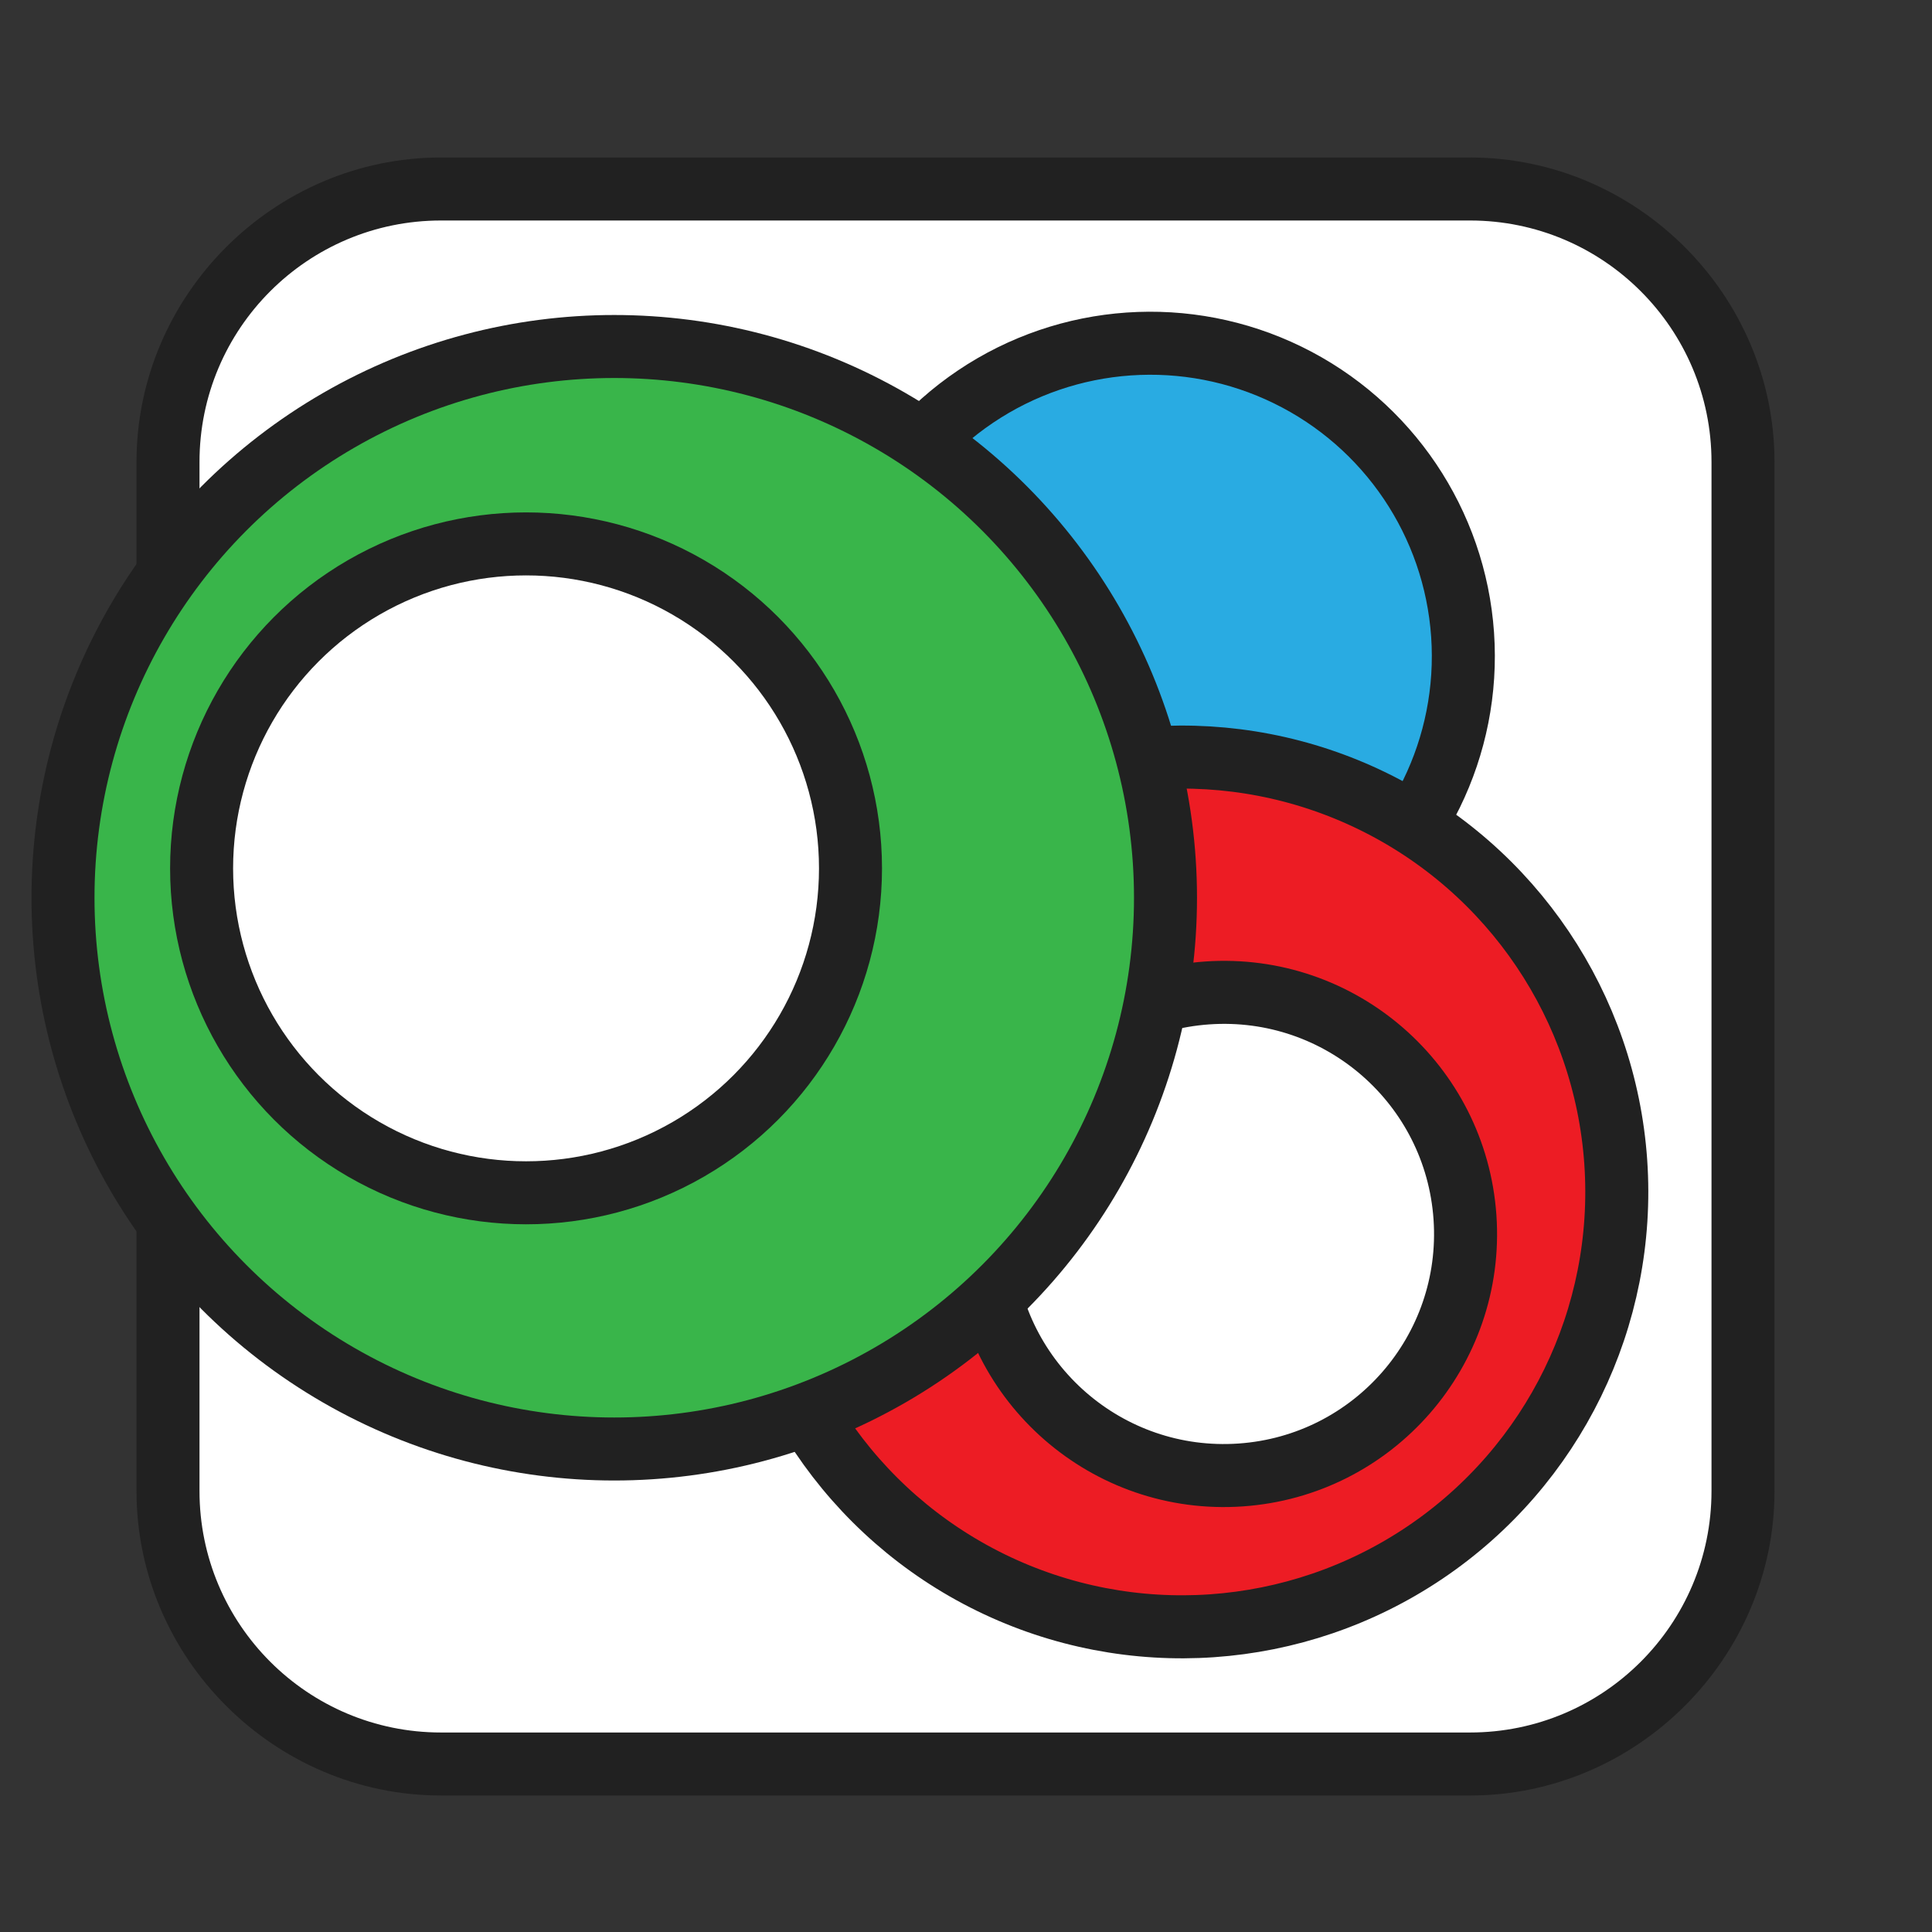
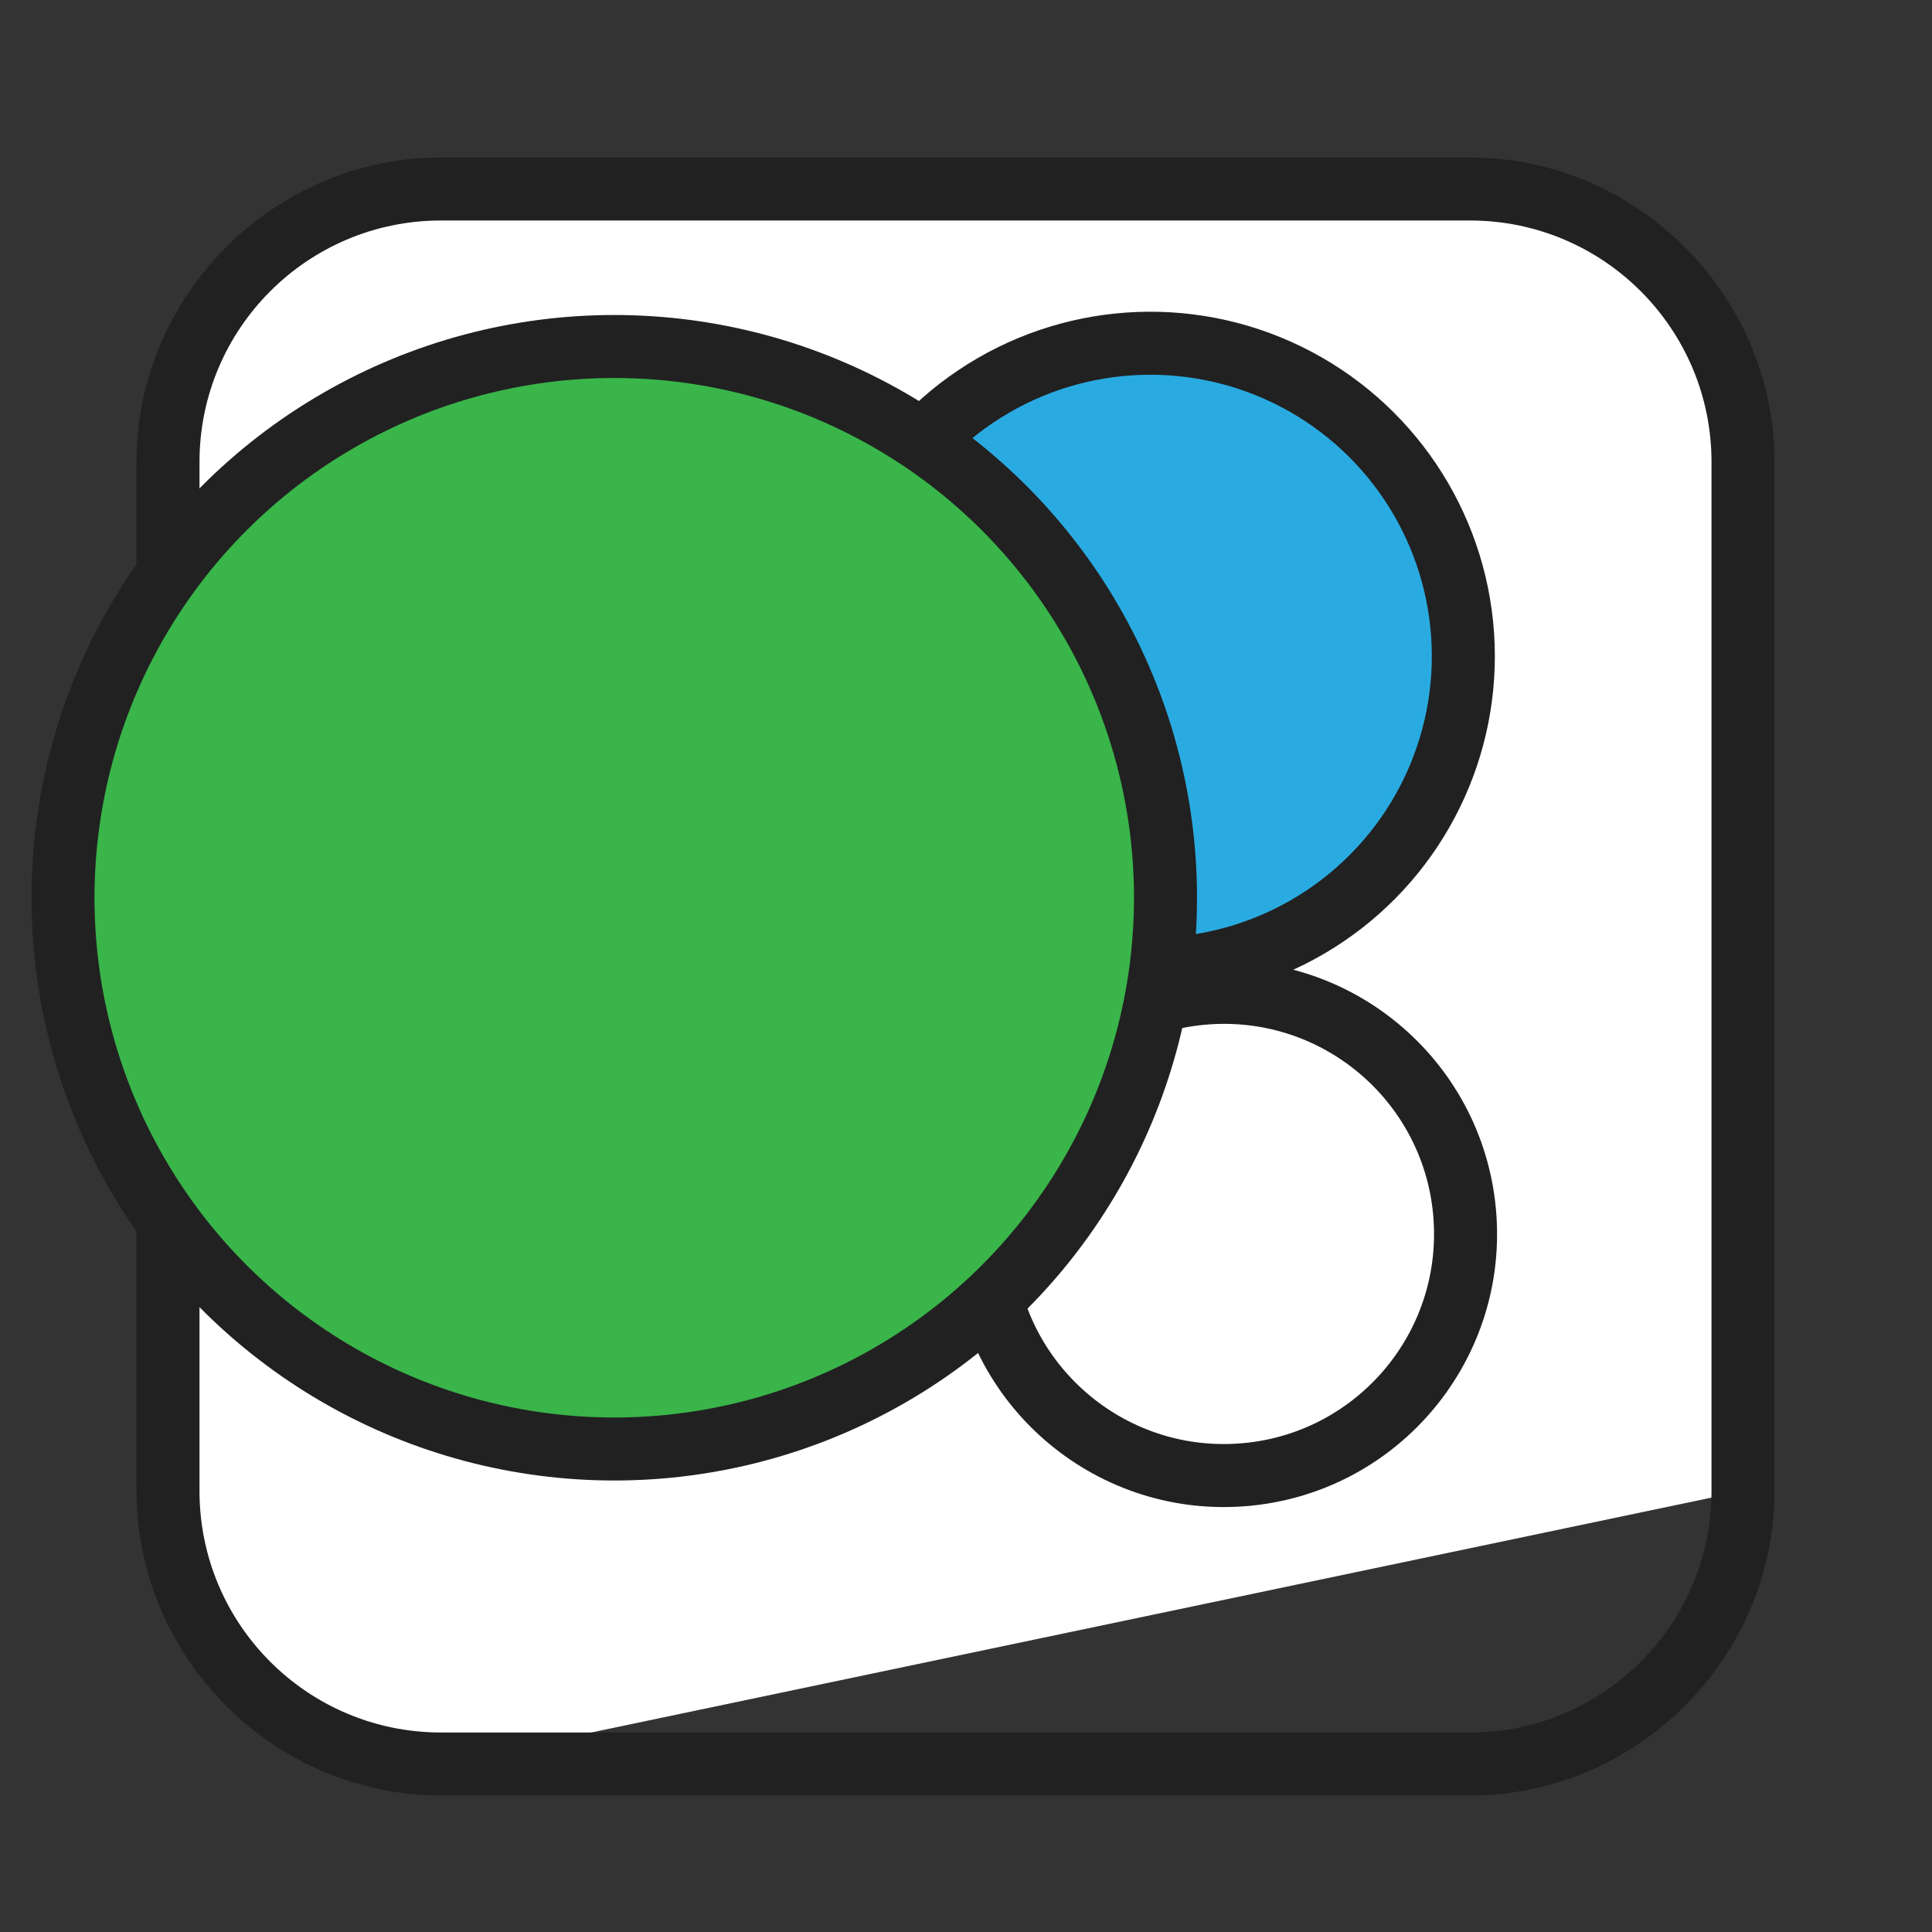
<svg xmlns="http://www.w3.org/2000/svg" height="184" viewBox="0 0 184 184" width="184">
  <rect x="0" y="0" width="184" height="184" fill="#333333" stroke="none" />
-   <path d="m42 168c-14.3 0-26-11.7-26-26v-98c0-14.3 11.7-26 26-26h98c14.3 0 26 11.7 26 26v98c0 14.3-11.7 26-26 26z" fill="#fff" />
+   <path d="m42 168c-14.3 0-26-11.7-26-26v-98c0-14.3 11.7-26 26-26h98c14.3 0 26 11.7 26 26v98z" fill="#fff" />
  <path d="m140 21c12.7 0 23 10.3 23 23v98c0 12.7-10.3 23-23 23h-98c-12.7 0-23-10.3-23-23v-98c0-12.7 10.3-23 23-23zm0-6h-98c-15.9 0-29 13.1-29 29v98c0 15.9 13.1 29 29 29h98c15.9 0 29-13.1 29-29v-98c0-15.9-13.1-29-29-29z" fill="#212121" />
  <g stroke="#212121" stroke-miterlimit="10" stroke-width="6">
    <ellipse cx="109.5" cy="62.5" fill="#29abe2" rx="29.8" ry="29.8" transform="matrix(.998 -.069 .069 .998 -4.039 7.681)" />
-     <ellipse cx="112.5" cy="113.5" fill="#ed1c24" rx="41.4" ry="41.4" transform="matrix(.998 -.069 .069 .998 -7.542 8.008)" />
    <ellipse cx="116.5" cy="117.5" fill="#fff" rx="23" ry="23" transform="matrix(.998 -.069 .069 .998 -7.807 8.293)" />
    <circle cx="58.5" cy="85.5" fill="#39b54a" r="52.5" />
-     <circle cx="50.1" cy="82.7" fill="#fff" r="30.9" />
  </g>
</svg>